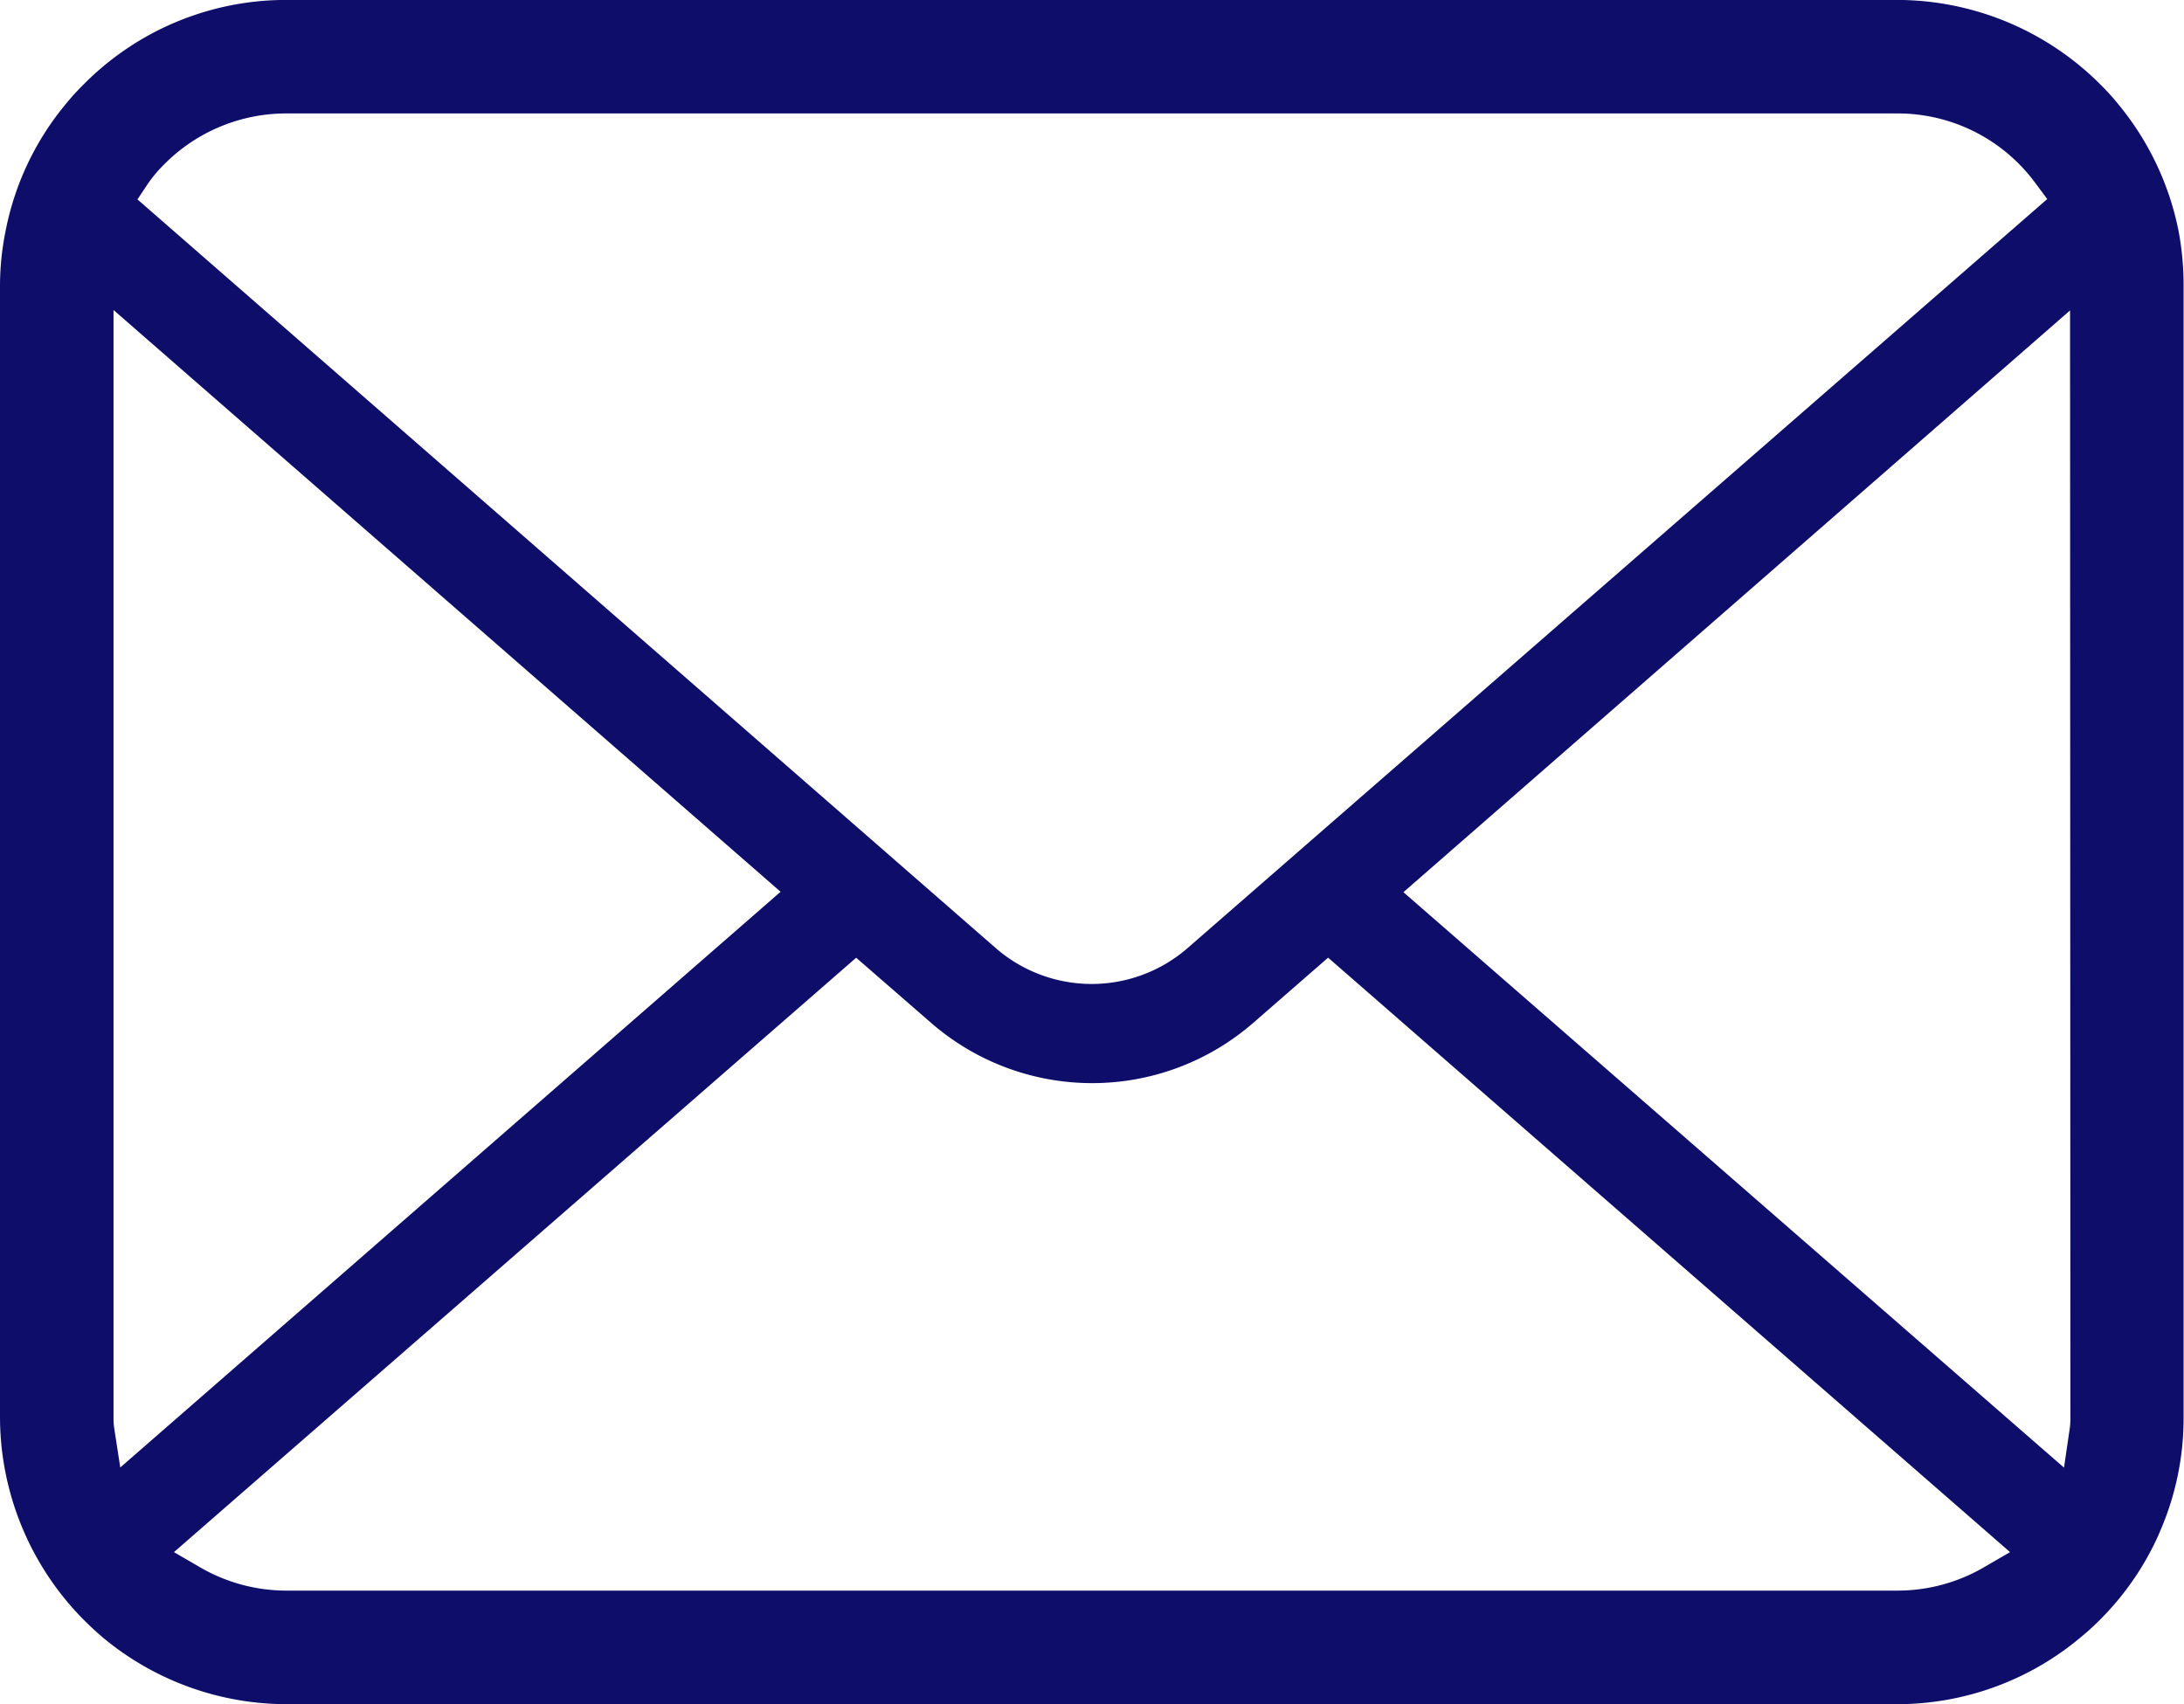
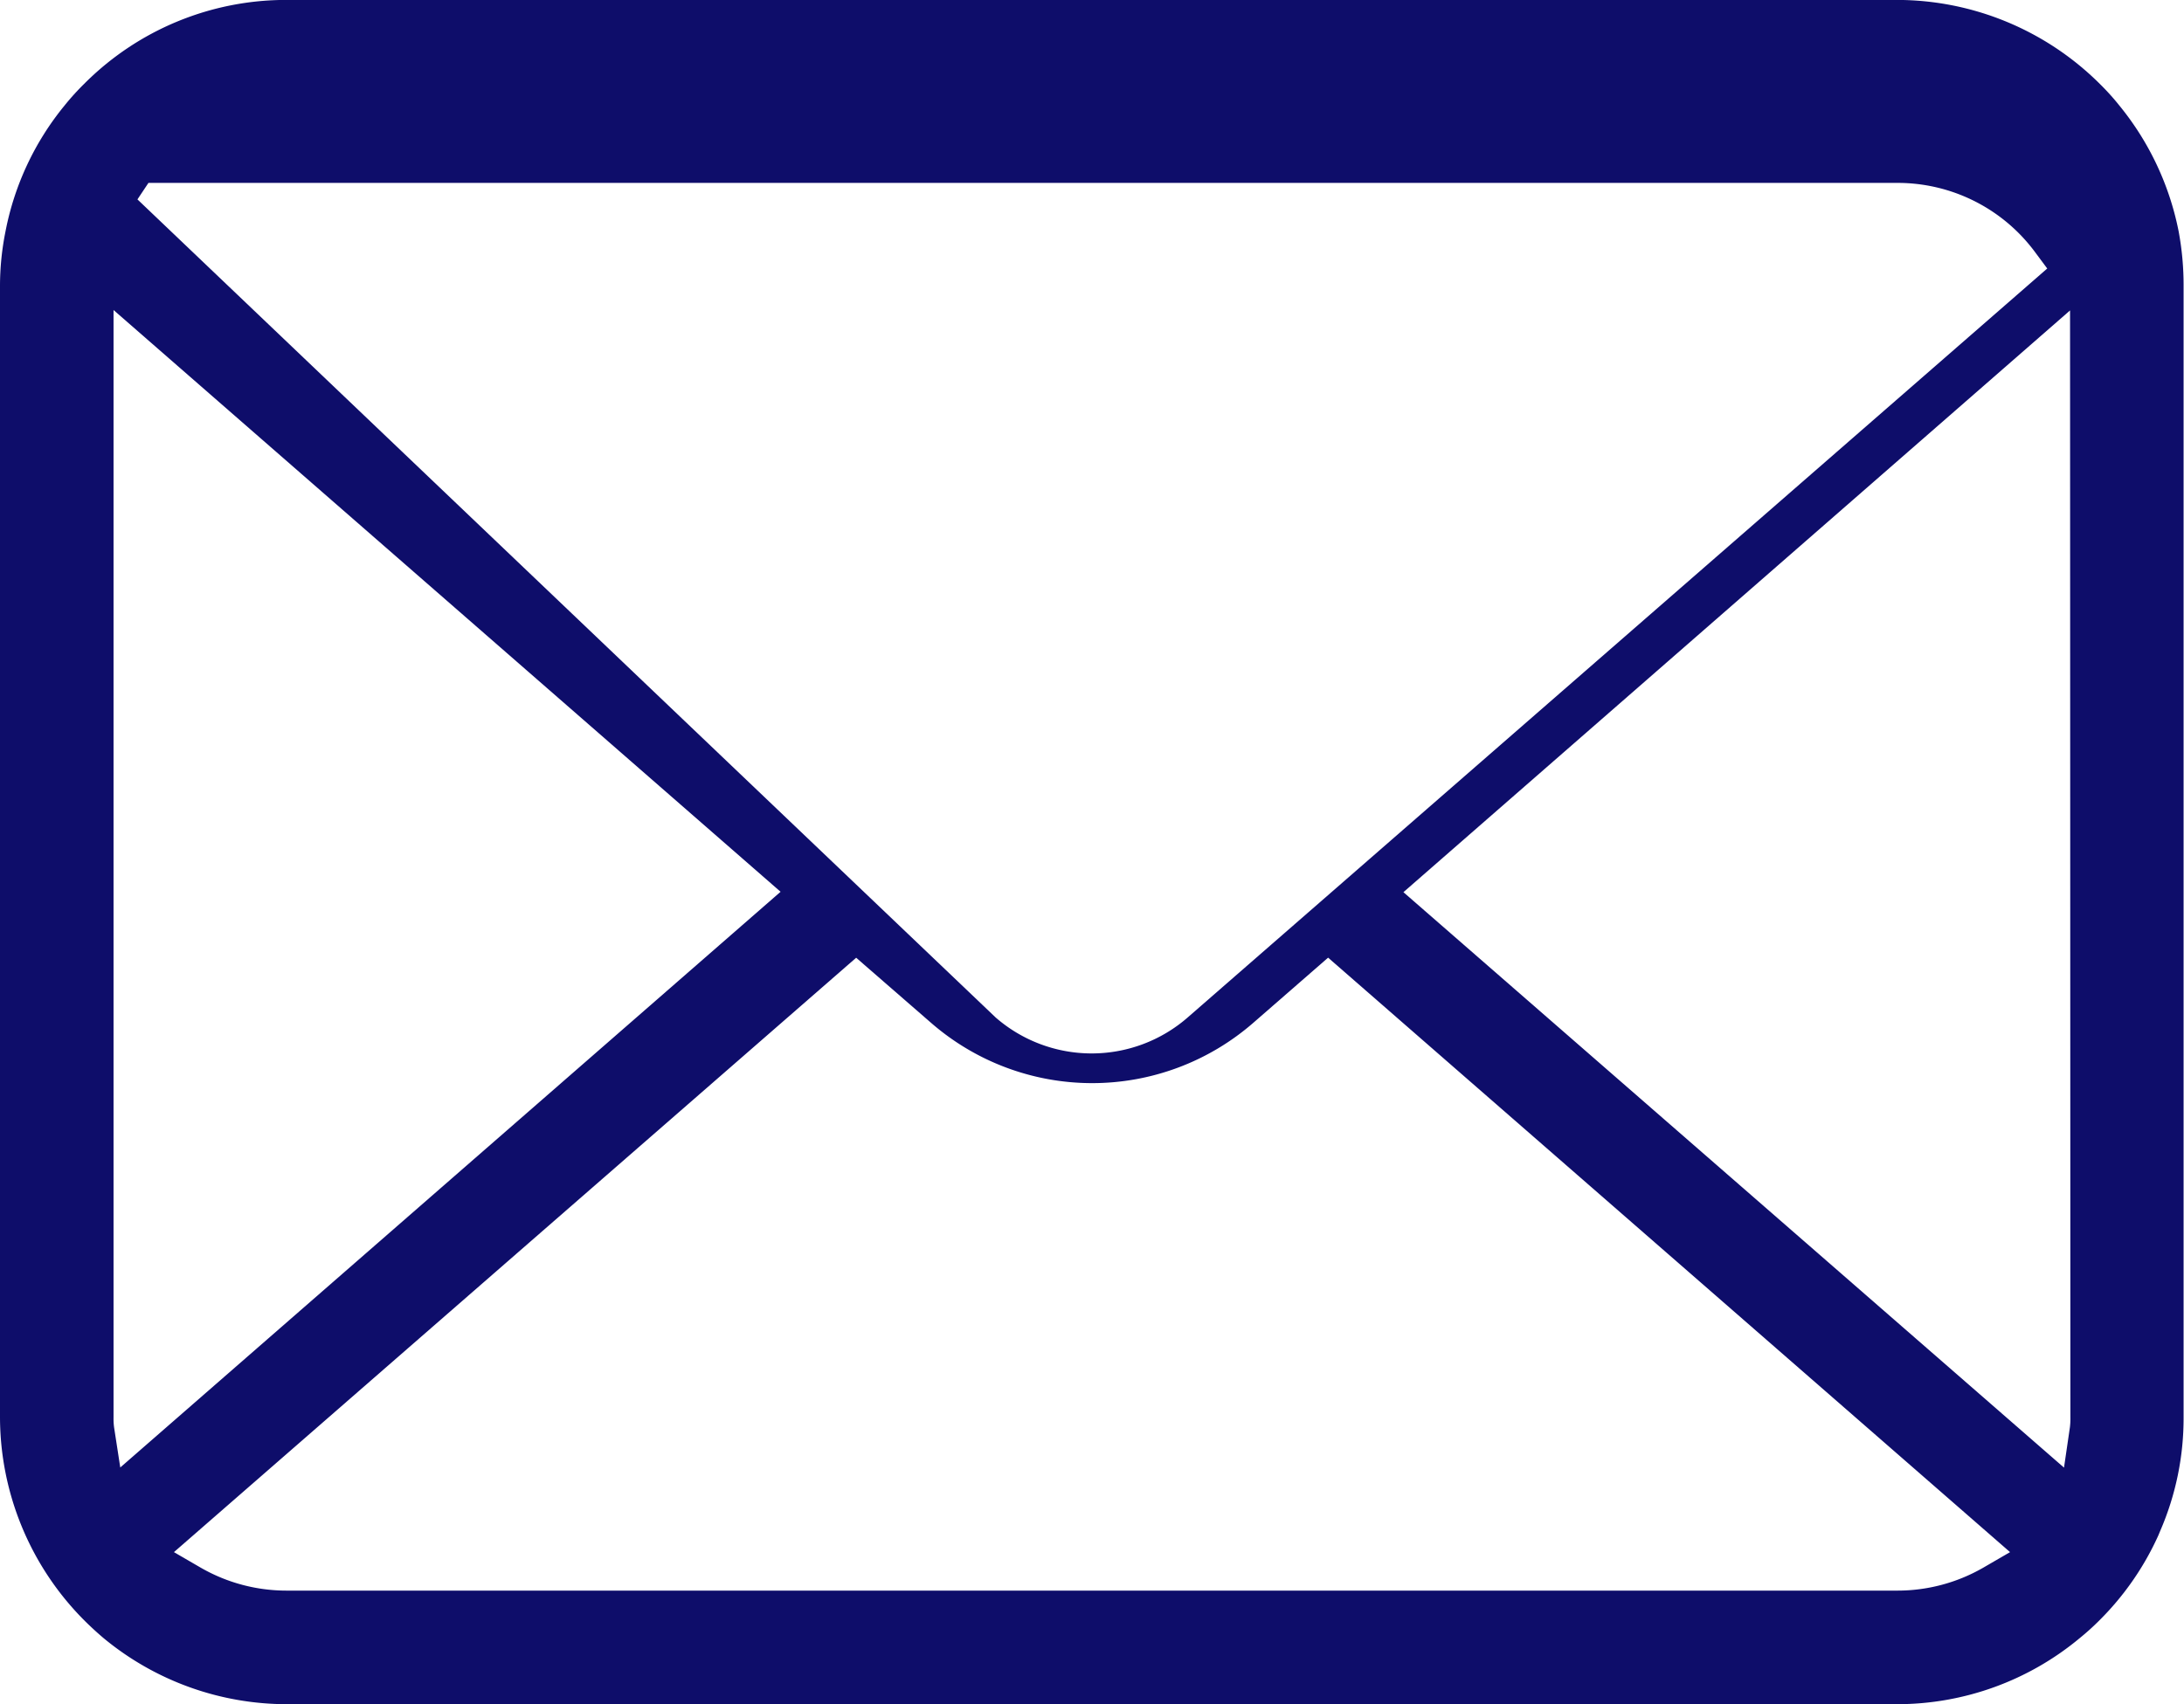
<svg xmlns="http://www.w3.org/2000/svg" width="31.779" height="24.804" viewBox="0 0 31.779 24.804">
  <g id="グループ_65561" data-name="グループ 65561" transform="translate(-13857 -4535.063)">
-     <path id="パス_49819" data-name="パス 49819" d="M31.7,59.55a4.17,4.17,0,0,0-.864-1.829,3.519,3.519,0,0,0-.281-.311,4.187,4.187,0,0,0-2.95-1.223H4.174a4.145,4.145,0,0,0-2.951,1.223,3.662,3.662,0,0,0-.284.314,4.121,4.121,0,0,0-.858,1.827,4.032,4.032,0,0,0-.081.81V76.818a4.2,4.2,0,0,0,1.223,2.95c.094.094.188.18.287.264a4.184,4.184,0,0,0,2.664.959H27.6a4.152,4.152,0,0,0,2.667-.966,3.613,3.613,0,0,0,.284-.257,4.15,4.15,0,0,0,.854-1.232l.027-.065a4.115,4.115,0,0,0,.341-1.653V60.362A4.276,4.276,0,0,0,31.7,59.55Zm-29.54-.7a1.963,1.963,0,0,1,.231-.272,2.5,2.5,0,0,1,1.782-.739H27.6a2.487,2.487,0,0,1,1.783.74,2.516,2.516,0,0,1,.227.265l.179.241-12.507,10.9a2.126,2.126,0,0,1-2.795,0L2,59.09Zm-.5,18.112a1,1,0,0,1-.008-.145V60.7l9.706,8.467L1.75,77.546Zm27.195,2.044a2.5,2.5,0,0,1-1.25.332H4.174a2.5,2.5,0,0,1-1.25-.332l-.393-.228,9.927-8.651,1.088.946a3.57,3.57,0,0,0,4.692,0l1.087-.947,9.923,8.652Zm1.271-2.189a1.042,1.042,0,0,1-.007.143l-.086.588-9.612-8.375,9.7-8.467Z" transform="translate(13857 4478.875)" fill="#0e0d6a" />
+     <path id="パス_49819" data-name="パス 49819" d="M31.7,59.55a4.17,4.17,0,0,0-.864-1.829,3.519,3.519,0,0,0-.281-.311,4.187,4.187,0,0,0-2.95-1.223H4.174a4.145,4.145,0,0,0-2.951,1.223,3.662,3.662,0,0,0-.284.314,4.121,4.121,0,0,0-.858,1.827,4.032,4.032,0,0,0-.081.81V76.818a4.2,4.2,0,0,0,1.223,2.95c.094.094.188.18.287.264a4.184,4.184,0,0,0,2.664.959H27.6a4.152,4.152,0,0,0,2.667-.966,3.613,3.613,0,0,0,.284-.257,4.15,4.15,0,0,0,.854-1.232l.027-.065a4.115,4.115,0,0,0,.341-1.653V60.362A4.276,4.276,0,0,0,31.7,59.55Zm-29.54-.7H27.6a2.487,2.487,0,0,1,1.783.74,2.516,2.516,0,0,1,.227.265l.179.241-12.507,10.9a2.126,2.126,0,0,1-2.795,0L2,59.09Zm-.5,18.112a1,1,0,0,1-.008-.145V60.7l9.706,8.467L1.75,77.546Zm27.195,2.044a2.5,2.5,0,0,1-1.25.332H4.174a2.5,2.5,0,0,1-1.25-.332l-.393-.228,9.927-8.651,1.088.946a3.57,3.57,0,0,0,4.692,0l1.087-.947,9.923,8.652Zm1.271-2.189a1.042,1.042,0,0,1-.007.143l-.086.588-9.612-8.375,9.7-8.467Z" transform="translate(13857 4478.875)" fill="#0e0d6a" />
  </g>
</svg>